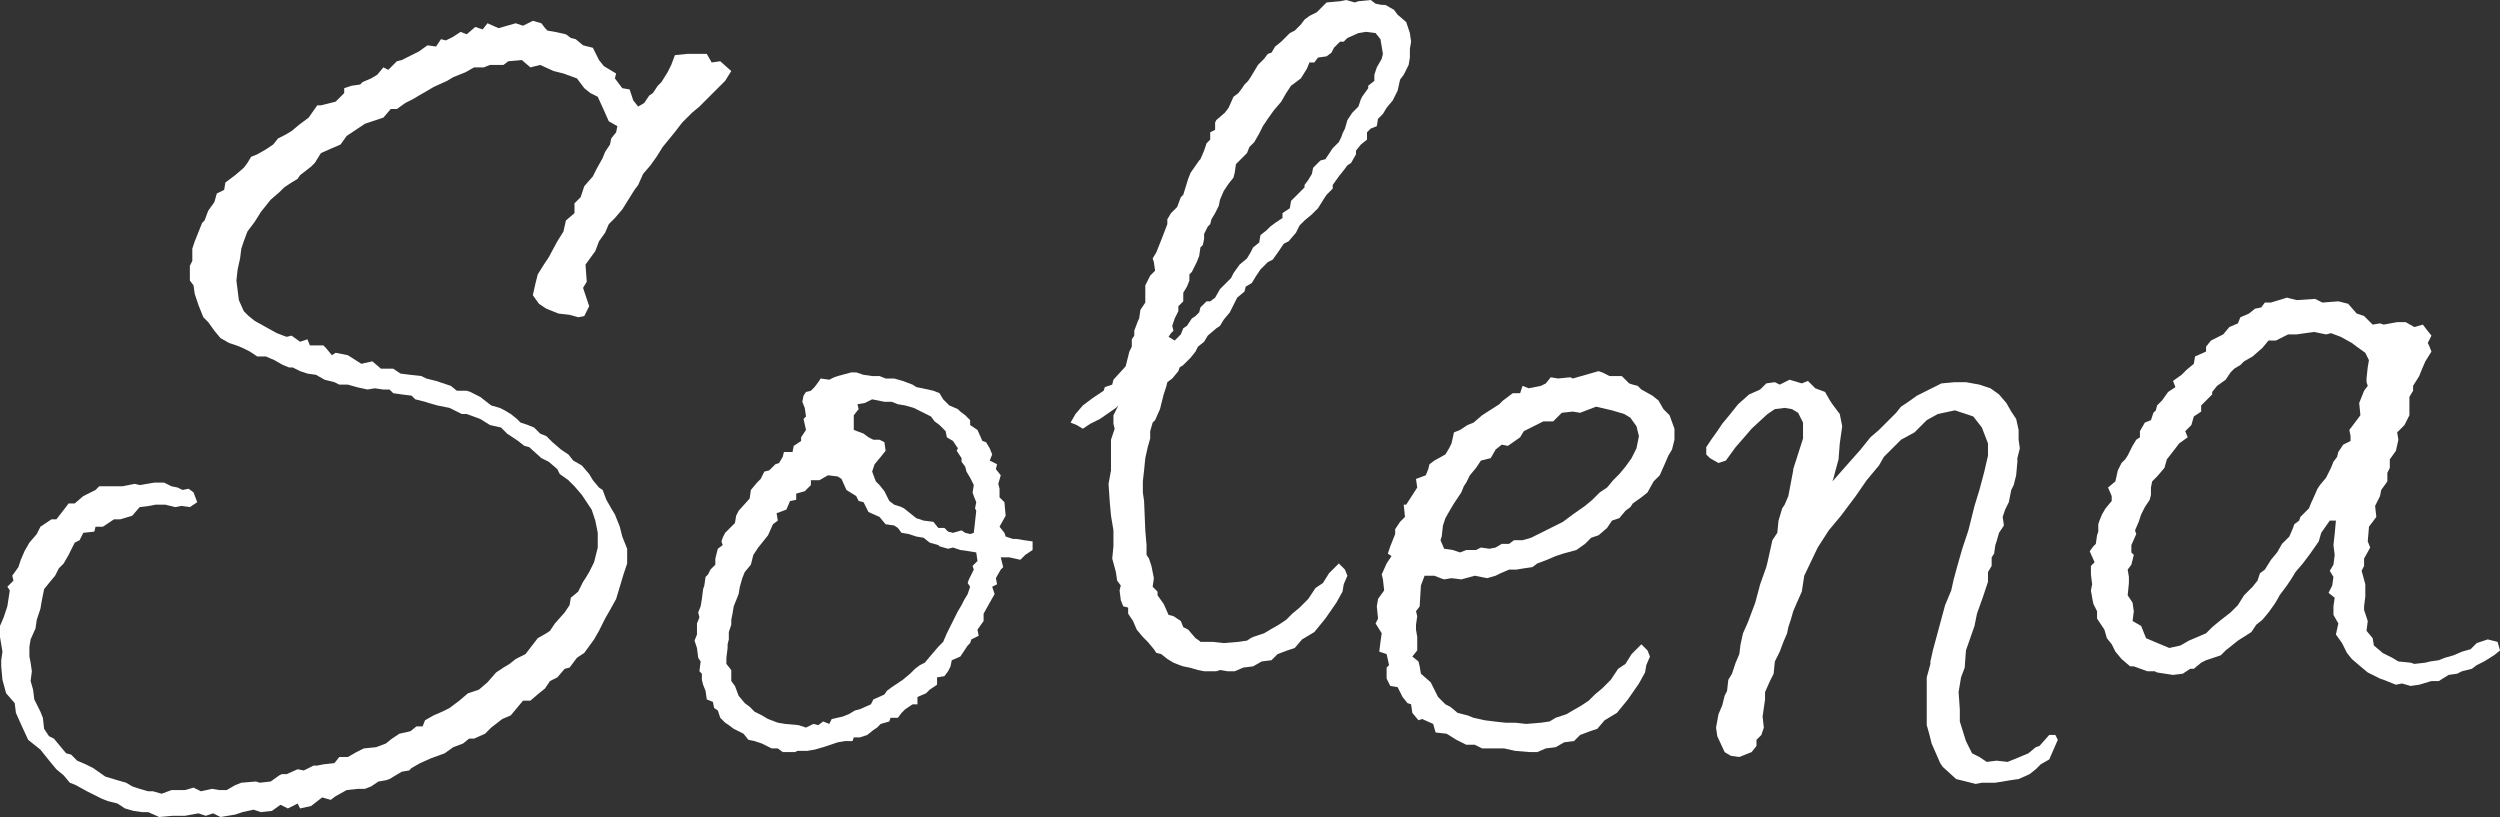
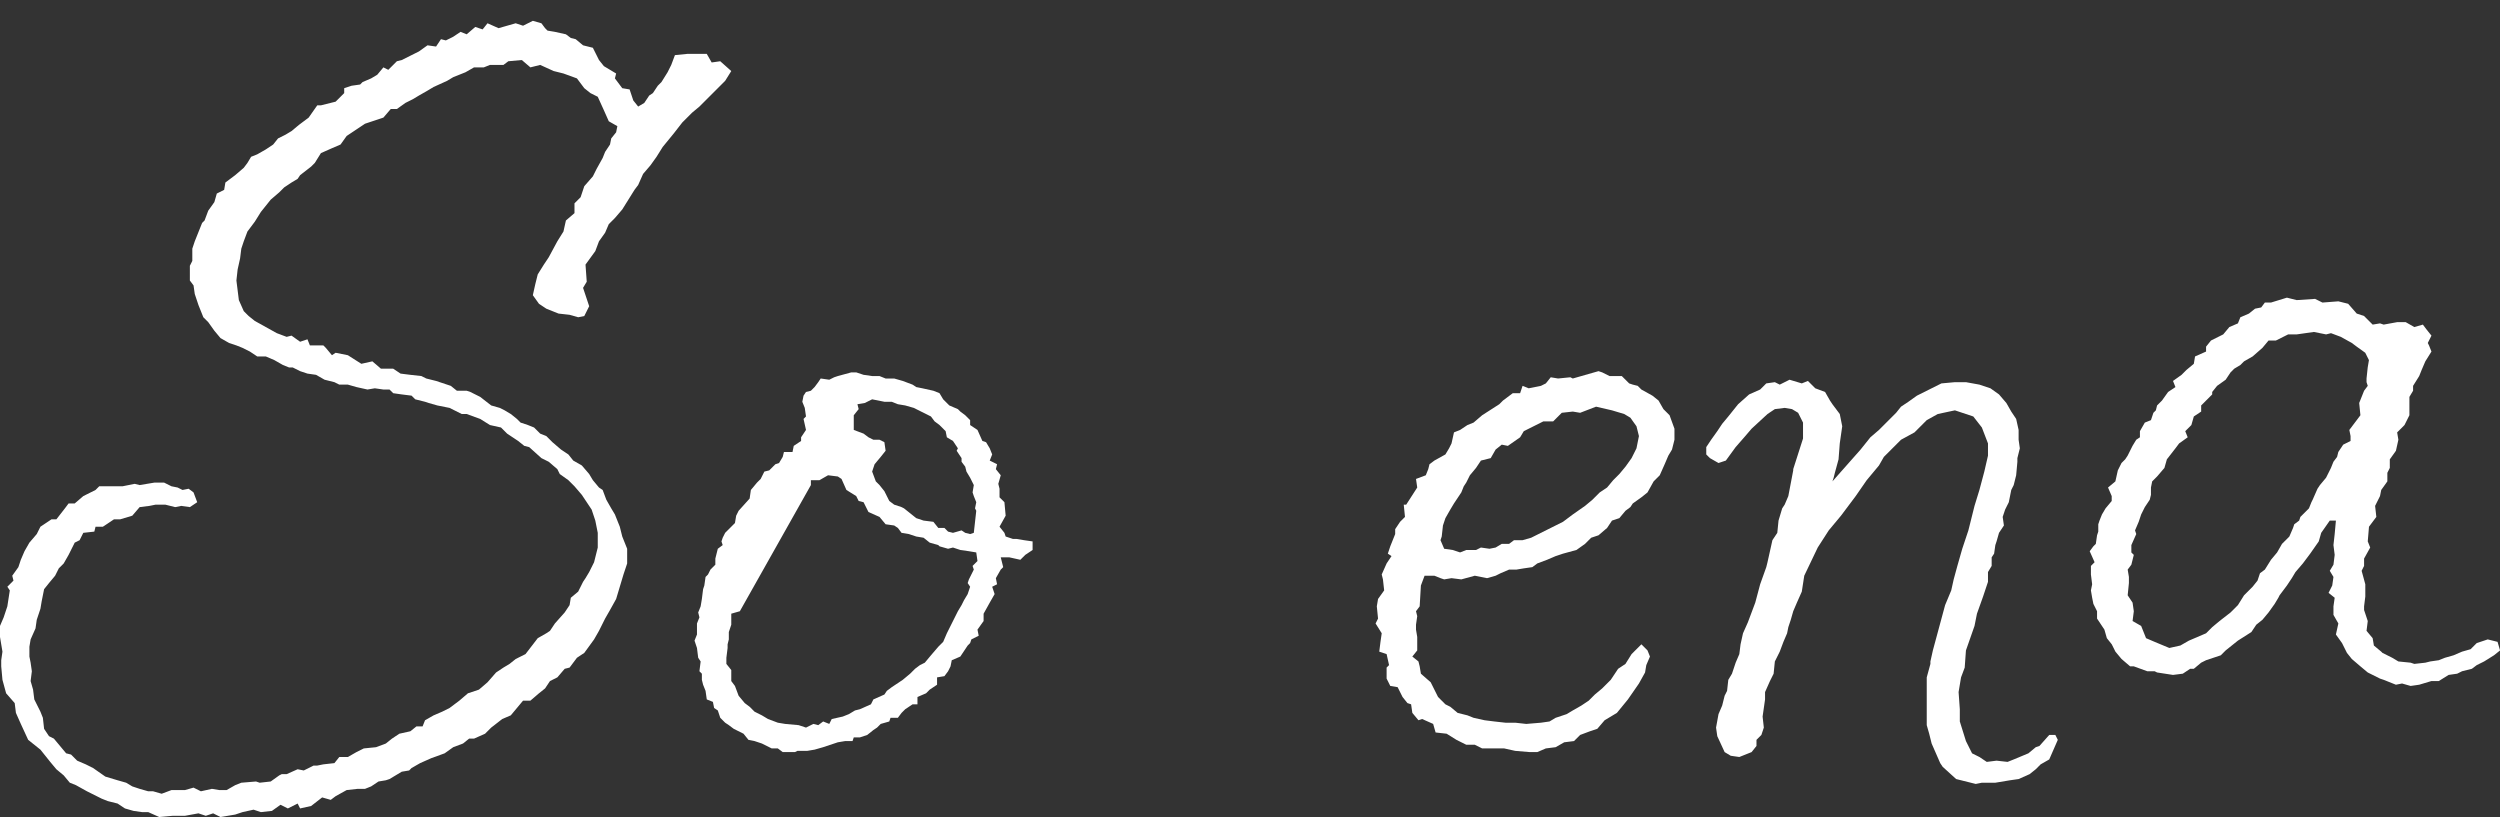
<svg xmlns="http://www.w3.org/2000/svg" viewBox="0 0 510.24 166.75">
  <rect x="0" y="0" width="510.24" height="166.75" fill="#333333" stroke="none" />
  <defs>
    <style>.cls-1{fill:#fff;}</style>
  </defs>
  <title>solena-type</title>
  <g id="solena-type">
    <polygon class="cls-1" points="148 16.5 149.25 14.5 147 12.5 145.25 12.75 144.25 11 140.25 11 137.75 11.25 137 13.25 136.25 14.75 135 16.75 134.25 17.5 133.25 19 132.5 19.5 131.5 21 130.25 21.75 129.25 20.5 128.5 18.25 127 18 125.5 16 125.75 15 123.25 13.5 122.25 12.25 121 9.75 119 9.25 117.5 8 116.5 7.75 115.5 7 113.25 6.5 111.75 6.25 111.25 5.75 110.5 4.75 108.75 4.25 106.75 5.25 105.25 4.75 101.75 5.75 99.5 4.75 98.5 6 97 5.5 95.25 7 94 6.5 92.5 7.5 91 8.25 90 8 89 9.5 87.25 9.25 85.5 10.5 82 12.25 81 12.5 79.25 14.25 78.25 13.75 77 15.25 75.75 16 74 16.75 73.5 17.25 71.75 17.5 70.25 18 70.25 19 68.5 20.75 65.5 21.5 64.75 21.5 63 24 61 25.5 59.5 26.75 58.25 27.5 56.75 28.25 55.75 29.5 54.25 30.5 52.5 31.5 51.25 32 50.5 33.25 49.75 34.25 48 35.75 46 37.25 45.75 38.75 44.25 39.5 43.75 41.25 42.5 43 41.75 45 41.25 45.5 39.75 49.25 39.25 50.75 39.25 53.25 38.75 54.25 38.75 57.25 39.5 58.25 39.75 60 40.5 62.25 41.5 64.75 42.5 65.75 43.75 67.5 45 69 46.75 70 48.25 70.5 49.5 71 51 71.75 52.5 72.75 54.25 72.75 56 73.5 57.75 74.5 59 75 59.75 75 61.25 75.75 62.75 76.25 64.5 76.5 66.25 77.5 68.25 78 69.25 78.5 71 78.5 72.75 79 75 79.5 76.5 79.25 78.25 79.5 79.5 79.5 80.25 80.25 82 80.5 84 80.75 84.75 81.5 86.75 82 87.5 82.25 89.25 82.75 91.75 83.25 94.25 84.5 95.25 84.5 98 85.5 100 86.75 102.25 87.25 103.5 88.5 105.75 90 107 91 108 91.25 110.5 93.5 112 94.25 113.75 95.75 114.25 96.75 116 98 117.25 99.25 118.75 101 120.75 104 121.5 106.25 122 108.75 122 111.75 121.25 114.75 120.25 116.75 119.5 118 119 118.75 118 120.75 116.5 122 116.25 123.5 115.25 125 113.25 127.25 112.25 128.75 111.5 129.25 109.75 130.25 107.25 133.5 105.25 134.5 104 135.5 102.75 136.25 101.25 137.25 99.5 139.25 97.75 140.75 95.5 141.5 93.75 143 91.75 144.5 90.25 145.25 88.5 146 86.75 147 86.25 148.25 85 148.25 83.75 149.25 81.5 149.75 80 150.75 78.75 151.75 76.75 152.5 74.25 152.75 72.75 153.5 71 154.5 69.25 154.5 68.25 155.75 66 156 64.75 156.25 64 156.25 62 157.25 60.75 157 58.5 158 57.5 158 57 158.25 55.25 159.5 53 159.75 52.25 159.5 49.25 159.75 48 160.25 46.25 161.25 44.75 161.25 43.25 161 41 161.5 39.5 160.75 37.75 161.25 35 161.25 33 162 31.25 161.5 30.25 161.5 28.5 161 27 160.5 25.75 159.75 24 159.25 21.5 158.5 19 156.75 17.5 156 15.75 155.25 14.5 154 13.5 153.75 11 150.75 10 150.25 9 148.75 8.75 146.5 8.25 145.25 7 142.75 6.75 140.75 6.25 139 6.5 137 6.25 135.25 6 134 6 132 6.25 130.5 7.25 128.25 7.5 126.5 8.25 124.25 8.5 122.75 9 120.25 10 119 11.25 117.5 12 116 13 115 14 113.25 15.25 110.75 16.25 110.25 17 108.75 19.25 108.5 19.5 107.5 21 107.5 23.25 106 24.5 106 27 105.25 28.5 103.5 30.5 103.25 31.75 103 33.75 103 35.75 103.5 37 103.25 38.75 103.5 40.25 102.5 39.5 100.5 38.5 99.75 37.25 100 36.25 99.5 35 99.25 33.5 98.5 31.5 98.5 28.5 99 27.5 98.75 25 99.25 20.25 99.25 19.5 100 17 101.25 15.25 102.75 14 102.75 13.25 103.75 11.5 106 10.5 106 8.25 107.5 7.5 109 6 110.75 5 112.5 4.25 114.25 3.75 115.75 2.5 117.5 2.75 118.5 1.5 119.75 2 120.5 1.5 123.75 0.75 126 0 127.75 0 130 0.5 133 0.25 134.75 0.25 136 0.5 138.75 1.25 141.5 3 143.5 3.25 145.5 4.25 147.75 5.75 151 8.25 153 10.25 155.5 11.5 157 13 158.25 14.25 159.75 15.5 160.25 17.75 161.5 20.75 163 22 163.5 24 164 25.5 165 27.25 165.5 29 165.75 30.25 165.75 32.5 166.75 35.25 166.5 37.75 166.5 40.5 166 42 166.5 43.5 166 45 166.75 48 166.25 49.5 165.75 51.75 165.25 53.25 165.75 55.5 165.5 57.25 164.25 58.75 165 60.75 164 61.25 165 63.5 164.5 65.75 162.75 67.5 163.25 68.5 162.5 70.75 161.25 73 161 74.5 161 75.75 160.5 77.25 159.5 78.75 159.25 79.5 159 82 157.5 83.5 157.25 84 156.75 85.75 155.75 88 154.75 90.75 153.75 92.5 152.5 94.5 151.75 95.75 150.75 96.75 150.75 99 149.75 100.25 148.5 102.5 146.75 104.25 146 106.75 143 108.25 143 110 141.5 111.25 140.5 112.25 139 113.75 138.25 115.25 136.5 116.25 136.25 117.75 134.25 119.25 133.25 121.25 130.5 122.25 128.75 123.5 126.25 124.5 124.5 125.75 122.25 127.25 117.25 128 115 128 112 127 109.5 126.5 107.5 125.5 105 124.75 103.75 123.75 102 123 100 122.25 99.5 121 98 120.25 96.75 118.75 95 117 94 116 92.75 114.5 91.75 112.75 90.25 111.5 89 110.25 88.5 109 87.25 107.75 86.75 106.25 86.25 105.5 85.5 104.25 84.5 103 83.75 102 83.25 100.25 82.75 98 81 96 80 95.25 79.75 93.25 79.75 92 78.75 89 77.75 87 77.25 86 76.75 83.75 76.5 81.75 76.25 80.25 75.25 77.75 75.25 76 73.75 73.75 74.25 71 72.5 68.5 72 67.75 72.5 66.5 71 66 70.5 63.25 70.5 62.75 69.25 61.25 69.75 59.5 68.5 58.5 68.75 56.5 68 52 65.5 50.75 64.5 49.75 63.5 48.75 61.25 48.25 57.25 48.5 55 49 52.75 49.25 50.75 49.75 49.25 50.5 47.25 52 45.25 53.25 43.25 55.25 40.75 57 39.25 58 38.25 59.5 37.25 60.75 36.5 61.25 35.75 63.5 34 64.25 33.25 65.5 31.25 67.75 30.25 69.5 29.5 70.75 27.75 74.5 25.25 78.25 24 79.75 22.25 81 22.25 82.75 21 84.25 20.25 85.5 19.5 87.25 18.5 88.5 17.75 91.25 16.5 92.5 15.75 95 14.75 96.75 13.75 98.75 13.75 100 13.25 102.75 13.25 103.75 12.5 106.5 12.25 108.25 13.75 110.25 13.25 113 14.5 115 15 117.75 16 119.25 18 120.5 19 122 19.75 123.25 22.5 124.25 24.75 126 25.75 125.75 27 124.75 28.25 124.5 29.5 123.5 31 123 32.25 121.75 34.5 121 36 119.25 38 118.5 40.25 117.25 41.5 117.25 43.5 115.5 45 115 47.25 113.75 49.25 112 52.5 111 54 109.75 56 109.25 58 108.75 60.25 110 62 111.5 63 114 64 116.25 64.25 118 64.75 119.25 64.5 120.25 62.5 119 58.75 119.75 57.5 119.5 54 121.5 51.25 122.25 49.25 123.5 47.5 124.25 45.75 125.5 44.5 127 42.75 129.5 38.75 130.25 37.75 131.25 35.5 132.75 33.75 134 32 135.25 30 137.5 27.25 139.25 25 141.25 23 142.75 21.75 148 16.5" />
-     <path class="cls-1" d="M207.5,110h-.75l-1.5-.5-.25-.75-1-1.25,1.25-2.25L205,102.5l-1-1V99.75l-.25-1,.5-1.75-1-1.25.25-1L202,94l.5-1.25L202,91.5l-.75-1.25L200.5,90l-1-2.25-1.5-1v-1l-1-1L196,84l-.5-.5-1.75-.75L192.5,81.5l-.75-1.25-1.25-.5-2.25-.5L187,79l-.75-.5-2-.75-1.75-.5h-1.75l-1.25-.5H178l-1.75-.25-1.5-.5h-1l-2.75.75-.75.25-1,.5-1.75-.25L167,78l-.75,1-.75.75-1,.25-.5.75L163.75,82l.5,1.25L164.5,85l-.5.5.5,2.25-1,1.5V90L162,91l-.25,1.25H160l-.25,1L159,94.5l-.75.25L157,96l-1,.25-.75,1.5-.75.75-1.25,1.5-.25,1.75-2.25,2.5-.5,1-.25,1.5-2,2-.5,1-.25.75.25.75-1,.75-.5,2v1.25l-1,1-.5,1-.5.5-.25,1.75-.25.75-.25,2-.25,1.5-.5,1.25.25,1-.5,1.25v2.25l-.5,1.25.5,1.5.25,2,.5.75-.25,2,.5.5v1.25l.25,1L144,141l.25,1.75,1.25.5.25,1.25.75.5.5,1.5,1,1,.75.5,1,.75,2,1,1,1.25,1.25.25,1.5.5,2,1h1.25l1,.75h2.5l.5-.25h2l1.5-.25,1.75-.5,3-1,1.5-.25H174l.25-.75h1.25l1.5-.5,1.25-1,.75-.5.75-.75,1.75-.5.25-.75h1.5l.75-1,.75-.75,1.5-1h1v-1.5l1.75-.75.75-.75,1.5-1v-1.5l1.5-.25.75-1,.5-1,.25-1.25L196,134l1.5-2.25.5-.5.25-.75,1.5-.75-.25-1.25,1.25-1.75v-1.5L202,123l1-1.75-.5-1.5,1-.5-.25-1.25,1-1.75.5-.5-.5-2H206l2.25.5,1-1,1.5-1V110.5l-1.75-.25ZM174.25,84.75l1-1.25-.25-1,1.5-.25,1.5-.75,2.5.5H182l1.25.5,1.5.25,1.75.5L190,85l.75,1,1,.75L193,88l.25,1.25,1.25.75,1,1.5-.25.5,1,1.5v.75l.75,1,.25,1L198,97.5l.75,1.5-.25,1.5.25.75.5,1.25-.25,1.25.25.5-.5,4.5L198,109l-1-.25-.75-.5-1.75.5-1-.25-.75-.75H191.5l-1-1.25-2-.25-1.5-.5-2.5-2-.5-.25-1.5-.5-1-.75-1-2-1-1.25-.75-.75-.75-2,.5-1.5,1.25-1.5,1-1.25-.25-1.75-1-.5h-1.25l-1-.5-1-.75-2-.75ZM198.5,115.5l.25.75-1,2-.25.75.5.75-.5,1.5-.75,1.25-.5,1-.75,1.25-2.25,4.5L192.5,131l-1,1-1.5,1.75-1.25,1.5-1,.5-1,.75-1,1-1.5,1.25-2.25,1.5-1,.75-.5.75-2.25,1-.5,1-2.25,1-1,.25-1.25.75-1.25.5-2.25.5-.5,1-1.25-.5-1,.75-1-.25-1.5.75L163,148l-2.75-.25-1.5-.25-2-.75L155.5,146l-1.5-.75-1-1-1-.75-1.25-1.5-.75-2-.75-1v-2.25l-1-1.25v-1.25l.25-2v-.75l.25-1V129l.5-1.5v-1l.25-1.25.25-1.5,1-2.5.25-1.5.5-1.75.5-1.25,1.25-1.5.5-2,1-1.5,2-2.5,1-2.25,1-.75-.25-1.5,2-.75.75-1.75,1.25-.25v-1.25l1.75-.5L165.5,99V98h1.75L169,97l2,.25.75.5,1,2.25,2,1.25.5,1,1,.25,1,2,2.25,1,1.25,1.5,1.75.25.75.5.75,1,1.5.25,1.5.5,1.5.25,1.25,1,1.75.5.25.25,1.75.5,1-.25,1.5.5,1.75.25,1.5.25.25,1.75Z" />
-     <path class="cls-1" d="M281.25,24.25l1-1L283,22l1.25-1.5,1-2,.5-2.25.75-1,1-2,.25-1.5V10L288,8.5l-.25-1.75L287,4.5,285.25,3l-.75-1-1.75-1H282L280.75.75l-1-.75-2.5.25L276.5.5,274.75,0,273.5.25,270.75.5l-2,2-1.5.75-1,.75-.75,1-1.25,1.25-1,.5L261.5,8.5l-1.25,1-.75,1.25-.75.25L258,12l-1.25,1.25-1.5,2.5-.5.75-.75.75-.5.75-.75,1-1,.75-1,2.25L250,23l-1.75,1.5L248,25v1.5l-1,.5v1.5l-.75.75-.5,1.5L245,32.5l-.25.25L243,35.25l-.5,1.25-1,3.25-.5.5-.75,2L239,43.5l-.75,1.25v1L237,49l-1,2.5-.75,1.25.25.75.25,1.75-1,1-1,2v3.5l-1,1.5L232.5,65l-.25.5-.75,2v1l-.5.75v1.5l-.5,1-.75,3-2.5,2.75-.25,1-1.5.5-.25.75L223,81.25l-2,1.5-1.5,1.75-1,1.75,1.25.5,1.25.75,1.5-1,2-1,3.25-2.25.5-.5-1,2V86.5l.25,1-.75,2.25V96l-.5,2.75.25,3.75.25,2.75.5,3v3.25L227,114l.75,2.75.25,1.75.75,1-.25,1,.25,2,.5,1.25,1,.25v1.25l1,1.5.75,1.75,1.25,1.5,1,1,1.25,1.5.5.75,1,.25,1.25,1,1.25.75,1.25.5.75.25,1.25.25,1.75.5,1.25.25h2.5l.75-.25,1.5.25H252l1.75-.75,2-.25,1.75-1,2-.25,1.25-1.25,2-.75,1.5-.5,1.5-1.75,2.5-1.5,2.25-2.75,2.25-3.25,1.25-2.25.25-1.5.75-1.75-.5-1.25L273.25,115l-2,2L270,119l-1.5,1-1.5,2.25L265.25,124l-1.5,1.25-1.25,1.25-1.5,1-1.75,1-1.25.75-2.25.75-.5.25-.75.5-1.75.25-3,.25L247.5,131H245l-.25-.25-.75-.5-1.5-1.75-1-.5-.5-1.25-1.5-1-1-.25-1-2.25-1.25-1.75v-.75l-1-1,.25-1.75-.5-2.5-.5-1.5-.5-.75v-2l-.25-3-.25-6-.25-1.75V98.25L233.5,96l.25-2.5.5-2.25.5-1.75V88l.5-1.75.5-.5,1-2.25.75-3L238,79l.25-1,1-.75,1.25-1.5.25-.75.75-.5L243,73l1-1.25.5-1,1.25-1,.75-1.25,1.75-1.5.75-.5.75-1.25,1.25-1.5,1.5-3L254,59.5l.25-1,1.25-.75.75-1.25,1-1.5,1.5-1.5,1-.5L261,51.25l1-1.5,1-.5,1.5-1.75.75-1.5,1-1,1.5-1.25L269,42.5l1.25-2,.5-.75L272,38.5v-.75L273.25,36l1-1.25.75-1,.75-.5,1-1.75v-.75l1-1.25,1.25-1V27l.75-.75,1.25-.5Zm-.75-7.75-1.25,1V18L278,19.75l-.25.5-.5,1.5L276,23l-1,1.5-.5,1.75-.5,1-.25.75-.5,1L272,30.25l-1.5,2.25-1,.25-1.5,1.5-.25,1.25L267,36.75l-.75,1v.5L263.5,41l-.25,1.5-1.5,1v1l-1.5,1-1,.75-.75.75-1.25,1L257,49.5l-1.25,1-.5,1-.75,1.25L253,54l-1.25,1.75-.5,1L249,59l-1,1.75-1,.75h-.75L245,62.75l-.25,1-.75.75-.75.5-1,1.5-.75.5-.5,1.25-1.25,1.25-1.25-.75L239,68l.5-.5-.25-1,.5-1.5.75-1.5v-1l1-1V59.75l.75-1.25.5-1.25V56l.5-.5,1-2,.5-1.25L245,50.5l.5-.5.25-1.25v-1l.75-1.5.5-.5.25-1L248,43.5l.75-1.5.25-1.25.75-1.75,1-1.5,1-1.25.25-1,.25-1.75,2.25-2.25L255,30l1-1,1-1.75.75-1.5,1-1.5L260,22.5l1.5-1.75,1-1.75,1-1.5,2-1.5,1.25-2,.5-1.25h1l.75-1,1.75-.25,1-.75.5-1L273.5,8.5h.75l.75-.75,2.25-1,1.5-.25,2,.25,1,1.25.5,3L282,12l-1,1.75-.5,1.5Z" />
+     <path class="cls-1" d="M207.5,110h-.75l-1.5-.5-.25-.75-1-1.25,1.25-2.25L205,102.5l-1-1V99.75l-.25-1,.5-1.75-1-1.25.25-1L202,94l.5-1.25L202,91.5l-.75-1.25L200.5,90l-1-2.25-1.5-1v-1l-1-1L196,84l-.5-.5-1.75-.75L192.5,81.5l-.75-1.25-1.25-.5-2.25-.5L187,79l-.75-.5-2-.75-1.75-.5h-1.75l-1.25-.5H178l-1.75-.25-1.5-.5h-1l-2.75.75-.75.25-1,.5-1.75-.25L167,78l-.75,1-.75.75-1,.25-.5.75L163.75,82l.5,1.25L164.5,85l-.5.5.5,2.25-1,1.5V90L162,91l-.25,1.25H160l-.25,1L159,94.5l-.75.25L157,96l-1,.25-.75,1.5-.75.75-1.25,1.5-.25,1.75-2.25,2.5-.5,1-.25,1.5-2,2-.5,1-.25.75.25.75-1,.75-.5,2v1.25l-1,1-.5,1-.5.5-.25,1.75-.25.75-.25,2-.25,1.5-.5,1.25.25,1-.5,1.25v2.25l-.5,1.25.5,1.5.25,2,.5.75-.25,2,.5.5v1.25l.25,1L144,141l.25,1.75,1.25.5.25,1.25.75.5.5,1.5,1,1,.75.5,1,.75,2,1,1,1.25,1.25.25,1.5.5,2,1h1.25l1,.75h2.5l.5-.25h2l1.5-.25,1.75-.5,3-1,1.5-.25H174l.25-.75h1.25l1.5-.5,1.25-1,.75-.5.75-.75,1.75-.5.25-.75h1.5l.75-1,.75-.75,1.5-1h1v-1.5l1.75-.75.75-.75,1.5-1v-1.5l1.5-.25.75-1,.5-1,.25-1.25L196,134l1.5-2.25.5-.5.25-.75,1.5-.75-.25-1.25,1.25-1.75v-1.5L202,123l1-1.75-.5-1.5,1-.5-.25-1.25,1-1.75.5-.5-.5-2H206l2.25.5,1-1,1.5-1V110.5l-1.75-.25ZM174.25,84.75l1-1.25-.25-1,1.5-.25,1.5-.75,2.5.5H182l1.25.5,1.5.25,1.75.5L190,85l.75,1,1,.75L193,88l.25,1.25,1.25.75,1,1.5-.25.5,1,1.5v.75l.75,1,.25,1L198,97.5l.75,1.5-.25,1.5.25.75.5,1.25-.25,1.25.25.5-.5,4.5L198,109l-1-.25-.75-.5-1.75.5-1-.25-.75-.75H191.5l-1-1.25-2-.25-1.5-.5-2.5-2-.5-.25-1.5-.5-1-.75-1-2-1-1.25-.75-.75-.75-2,.5-1.5,1.25-1.5,1-1.25-.25-1.75-1-.5h-1.25l-1-.5-1-.75-2-.75ZM198.5,115.5l.25.75-1,2-.25.75.5.75-.5,1.5-.75,1.25-.5,1-.75,1.25-2.25,4.5L192.5,131l-1,1-1.5,1.75-1.25,1.5-1,.5-1,.75-1,1-1.5,1.25-2.25,1.5-1,.75-.5.75-2.25,1-.5,1-2.25,1-1,.25-1.25.75-1.25.5-2.25.5-.5,1-1.25-.5-1,.75-1-.25-1.5.75L163,148l-2.75-.25-1.5-.25-2-.75L155.5,146l-1.5-.75-1-1-1-.75-1.25-1.5-.75-2-.75-1v-2.25l-1-1.25v-1.25l.25-2v-.75l.25-1V129l.5-1.5v-1v-1.25l1.75-.5L165.5,99V98h1.75L169,97l2,.25.75.5,1,2.25,2,1.25.5,1,1,.25,1,2,2.25,1,1.25,1.5,1.75.25.75.5.75,1,1.5.25,1.5.5,1.5.25,1.25,1,1.75.5.25.25,1.75.5,1-.25,1.5.5,1.75.25,1.5.25.25,1.75Z" />
    <path class="cls-1" d="M339.5,83.5l-1-1.75-1.25-1L335,79.5l-.75-.75-1-.25-.75-.25-1.5-1.5h-2.5L327,76l-.75-.25L321,77.25l-.5-.25-2.5.25L316.5,77l-1,1.25-1,.5-2.5.5-1.25-.5-.5,1.5h-1.5l-2,1.5-.75.75-3.5,2.25-1.75,1.5-1.25.5-1.5,1-1.25.5-.5,2.25-.5,1L295,92.75,292.75,94l-1,.75-.25,1L291,97l-2,.75.25,1.75L287,103h-.5l.25,2.5-1,1-1,1.5v1l-1,2.5-.5,1.5.75.5-1,1.5-1,2.25.25,1,.25,2.25-1.25,1.75-.25,1.5.25,2.5-.5,1,1.25,2-.25,1.75-.25,2,1.5.5.5,2.25-.5.5v2.25l.75,1.5,1.5.25,1,2,1,1.25.75.25.25,1.75,1.25,1.5.75-.25,2.25,1,.5,1.75,2.25.25,2,1.25,2,1H301l1.5.75H307l2.25.5,3,.25h1.5l1.75-.75,2-.25,1.75-1,2-.25L322.5,150l2-.75,1.5-.5,1.5-1.75,2.5-1.5,2.25-2.75,2.25-3.25,1.25-2.25.25-1.5.75-1.75-.5-1.25L335,131.5l-2,2-1.25,2-1.5,1-1.5,2.25L327,140.5l-1.5,1.25L324.25,143l-1.5,1L321,145l-1.25.75-2.25.75-1.25.75-1.75.25-3,.25-2.25-.25h-2l-2.25-.25-2-.25-2.25-.5-1.25-.5-2-.5-1.5-1.25-1-.5-1.5-1.5-1.5-3-2-1.75-.25-1.5-.25-1-1.25-1,1-1.25V130l-.25-1.5v-1l.25-1.75-.25-1,.75-1,.25-4.25.75-2h2l1.25.5.75.25,1.5-.25,2,.25,2.75-.75,2.5.5,1.75-.5,1-.5,1.75-.75h1.5L311,116l1.75-.25,1-.75,2-.75,1.75-.75,1.5-.5,2.75-.75L323.5,111l1.25-1.25,1.5-.5,1.75-1.5,1-1.5,1.5-.5,1.25-1.5,1-.75.5-.75L335,101.5l1.25-1,1.25-2.25L338.75,97l1-2.25L340.5,93l.75-1.25.5-2V87.5l-1-2.75Zm-5.5,8-1,2-1.25,1.75-1.25,1.5L329.25,98,328,99.5l-1.5,1L325,102l-1.5,1.25L321,105l-2,1.5-6.5,3.25-1.75.5H309l-1,.75h-1.5l-1.25.75L304,112l-1.75-.25-1,.5h-2l-1.25.5-1.5-.5-1.75-.25-.75-1.75.25-.75.25-2.25.5-1.5,1-1.75.75-1.25,1.5-2.25.5-1.25.5-.75L300,97l1.25-1.5,1-1.5,2-.5,1-1.75,1.25-1,1.25.25,2.5-1.75L311,88l4-2h2l1.75-1.75L321,84l1.5.25L325.75,83l3.25.75,2.5.75,1.25.75L334,87l.5,2Z" />
    <polygon class="cls-1" points="418.24 150 416.24 152.25 415.49 152.5 413.99 153.75 410.99 155 409.74 155.5 407.49 155.25 405.49 155.5 403.99 154.5 402.49 153.75 401.24 151.25 399.99 147.25 399.99 144.75 399.74 141.25 400.24 138.25 400.99 136.25 401.24 132.75 402.99 127.75 403.49 125.25 404.74 121.75 405.74 118.75 405.74 116.75 406.49 115.5 406.49 113.75 406.99 113 407.24 111.25 407.49 110.5 407.99 108.75 408.99 107.25 408.74 105.5 409.24 104 409.99 102.5 410.49 100 410.99 99 411.49 97 411.74 94.25 411.74 93.5 412.24 91.5 411.99 89.75 411.99 87.75 411.49 85.5 410.49 84 409.49 82.25 407.99 80.5 406.24 79.25 403.99 78.5 401.24 78 398.99 78 396.24 78.25 391.24 80.75 389.49 82 387.99 83 386.99 84.25 383.49 87.75 381.74 89.25 379.74 91.75 373.99 98.25 374.24 97.5 374.49 96.5 375.24 93.75 375.49 90.5 375.99 87 375.49 84.5 373.99 82.5 373.49 81.75 372.49 80 370.49 79.25 368.99 77.75 367.74 78.25 365.24 77.5 363.24 78.5 362.24 78 360.49 78.25 359.24 79.5 356.99 80.5 354.74 82.5 352.74 85 351.49 86.5 350.49 88 349.24 89.75 348.24 91.25 348.24 92.75 348.99 93.5 350.74 94.5 352.24 94 354.24 91.25 355.99 89.25 357.49 87.5 360.74 84.5 362.24 83.5 364.24 83.25 365.74 83.5 366.99 84.25 367.99 86.25 367.99 89.5 365.99 95.75 365.99 96 364.99 101.25 364.24 103 363.74 103.75 362.99 106.25 362.74 108.75 361.74 110.25 360.74 114.75 360.49 115.75 359.24 119.25 358.24 123 356.74 127 355.74 129.25 355.24 131.5 354.99 133.5 354.24 135.25 353.49 137.5 352.74 138.75 352.49 141 351.99 142 351.49 144 350.74 145.75 350.24 148.5 350.49 150.25 351.99 153.5 353.24 154.25 354.99 154.5 357.49 153.5 358.49 152.25 358.49 151 359.49 150 359.99 148.5 359.74 146.25 360.24 142.75 360.24 141.25 361.24 139 361.99 137.5 362.24 135 363.24 133 363.99 131 364.74 129.25 364.99 128 365.49 126.5 365.99 124.75 366.74 123 367.74 120.75 368.24 117.5 370.99 111.75 373.24 108.25 375.74 105.25 378.74 101.25 380.99 98 383.49 95 384.49 93.25 387.99 89.75 390.74 88.25 393.24 85.75 395.49 84.5 398.99 83.75 402.74 85 404.49 87.25 405.74 90.5 405.74 93 404.99 96.25 403.99 100 402.99 103.25 401.74 108.25 400.49 112 399.49 115.5 398.74 118.25 398.24 120.5 396.99 123.5 394.49 132.75 393.99 135 393.99 135.5 393.24 138.25 393.24 148 393.74 149.75 394.24 151.75 395.99 155.75 396.49 156.5 399.24 159 403.24 160 404.49 159.75 407.24 159.75 410.24 159.25 411.99 159 414.24 158 415.49 157 416.49 156 418.24 155 419.99 151 419.49 150 418.24 150" />
    <path class="cls-1" d="M509.74,131l-2-.5-2.25.75-1.25,1.25-1.75.5-1.75.75-1.75.5-1.25.5L496,135l-1,.25-2.25.25-.75-.25-2.5-.25-1.25-.75-2-1L486,133l-1.5-1.25-.25-1.5-1.25-1.5.25-2-.75-2.25v-.75l.25-2v-2.5L482,116.5l.5-1V114l1.25-2.25-.5-1.25.25-3,1.5-2-.25-2.25,1-2L486,100l1.25-1.75V96.5l.5-1V93.75L489,92l.5-2.25-.25-1.5,1.5-1.5,1-2V81l.75-1.25v-1l1.25-2,.5-1.25.75-1.75,1.25-2-.5-1.25-.25-.5.75-1.5-1-1.25-.75-1-1.75.5-1.75-1h-1.75l-2.75.5-.75-.25-1.5.25-1.75-1.75L481,64l-1.75-2-2-.5-3.25.25-1.5-.75-3.75.25-2-.5-3.25,1h-1.25l-.75,1-1.25.25L459,64l-1.75.75-.5,1.25-1.75.75-1.25,1.5-2.5,1.25-1,1.25v1l-2.25,1-.25,1.5-1.5,1.25-1,1-1.75,1.25L444,79l-1.5,1-1.25,1.75-1,1-.25,1-.5.5-.5,1.5-1.25.5-1,1.75v1.25l-.75.5L435.24,91l-1,2-.5.75-.75.75-.75,1.5-.5,2.25-1.5,1.25.75,1.75v1l-1.25,1.5L429,105l-.5,1.25-.25.75v1.5l-.25.75-.25,1.75-.5.5-.75,1,1,2.25-.75.75v1.75l.25,2-.25,1.25L427,122l.25,1.25.75,1.5v1.5l1.5,2.25.5,1.75,1,1.25.75,1.5,1.25,1.5,1.75,1.5h.75l2.75,1h1.5l.5.25,3.25.5,2-.25,1.5-1h.75l1.5-1.25,1-.5,3-1,1-1,2.5-2,2.75-1.75,1-1.5,1.25-1L463,125l1.25-1.75L465,122l.25-.5,1.5-2,1-1.5.75-1.25L470,115l1.5-2,1.75-2.5.5-1.75,1.75-2.5h1.25l-.25,2.75-.25,2.25.25,2-.25,2-.75,1.25.75,1.25L476,119.5l-.75,1.5,1.25,1-.25,1.75v1.75l1,1.75-.5,2.25,1.25,1.75,1,2,1,1.25,1.75,1.5,1.5,1.25,2.5,1.25.75.25,2.5,1,1.25-.25,1.75.5,1.75-.25,2.5-.75h1.5l2-1.25,1.75-.25,1-.5,2-.5,1-.75L507,135l2-1.25,1.25-1ZM479.49,87.75l.25,1.25v1l-1.5.75-1,1.5-.25,1-.75,1-.5,1.25-1,2L473.49,99l-.5.75L472,102l-.25.5-.5,1.25-1.75,1.75-.25.75-1,.75-.25.75-.75,1.75-1.5,1.5-1,1.75-1.25,1.5-1.25,2-1,.75-.5,1.5-1,1.25L458,121.5l-1.25,2-1.5,1.5L453,126.75l-1.5,1.25-1.25,1.25-3.5,1.5-1.75,1-2.25.5-3-1.25-1.75-.75-1-2.5-1.75-1,.25-2-.25-1.75-1-1.5.25-2.5v-1.25l-.25-1.5.75-1,.5-2-.5-.5v-1.5l1-2.25-.25-.75.75-1.75.5-1.5.75-1.5,1-1.5.25-1V99.5l.25-1.25,1-1,1.5-1.75.5-1.75L444,91.5l.75-1,1.75-1.25L446,88l1.25-1.25.5-1.75,1.5-1V82.75l2.25-2.25V80l1-1.25,1.75-1.25,1-1.5.75-.75,1.25-.75.75-.75,1.75-1,2-1.75L463,69.5h1.5l2.5-1.25h1.75l3.5-.5,2.5.5,1-.25,2,.75L480,70l1,.75L482.74,72l.75,1.5-.25,1.5L483,77.25V78l.25.75-.75,1-1,2.5.25,2.5Z" />
  </g>
</svg>